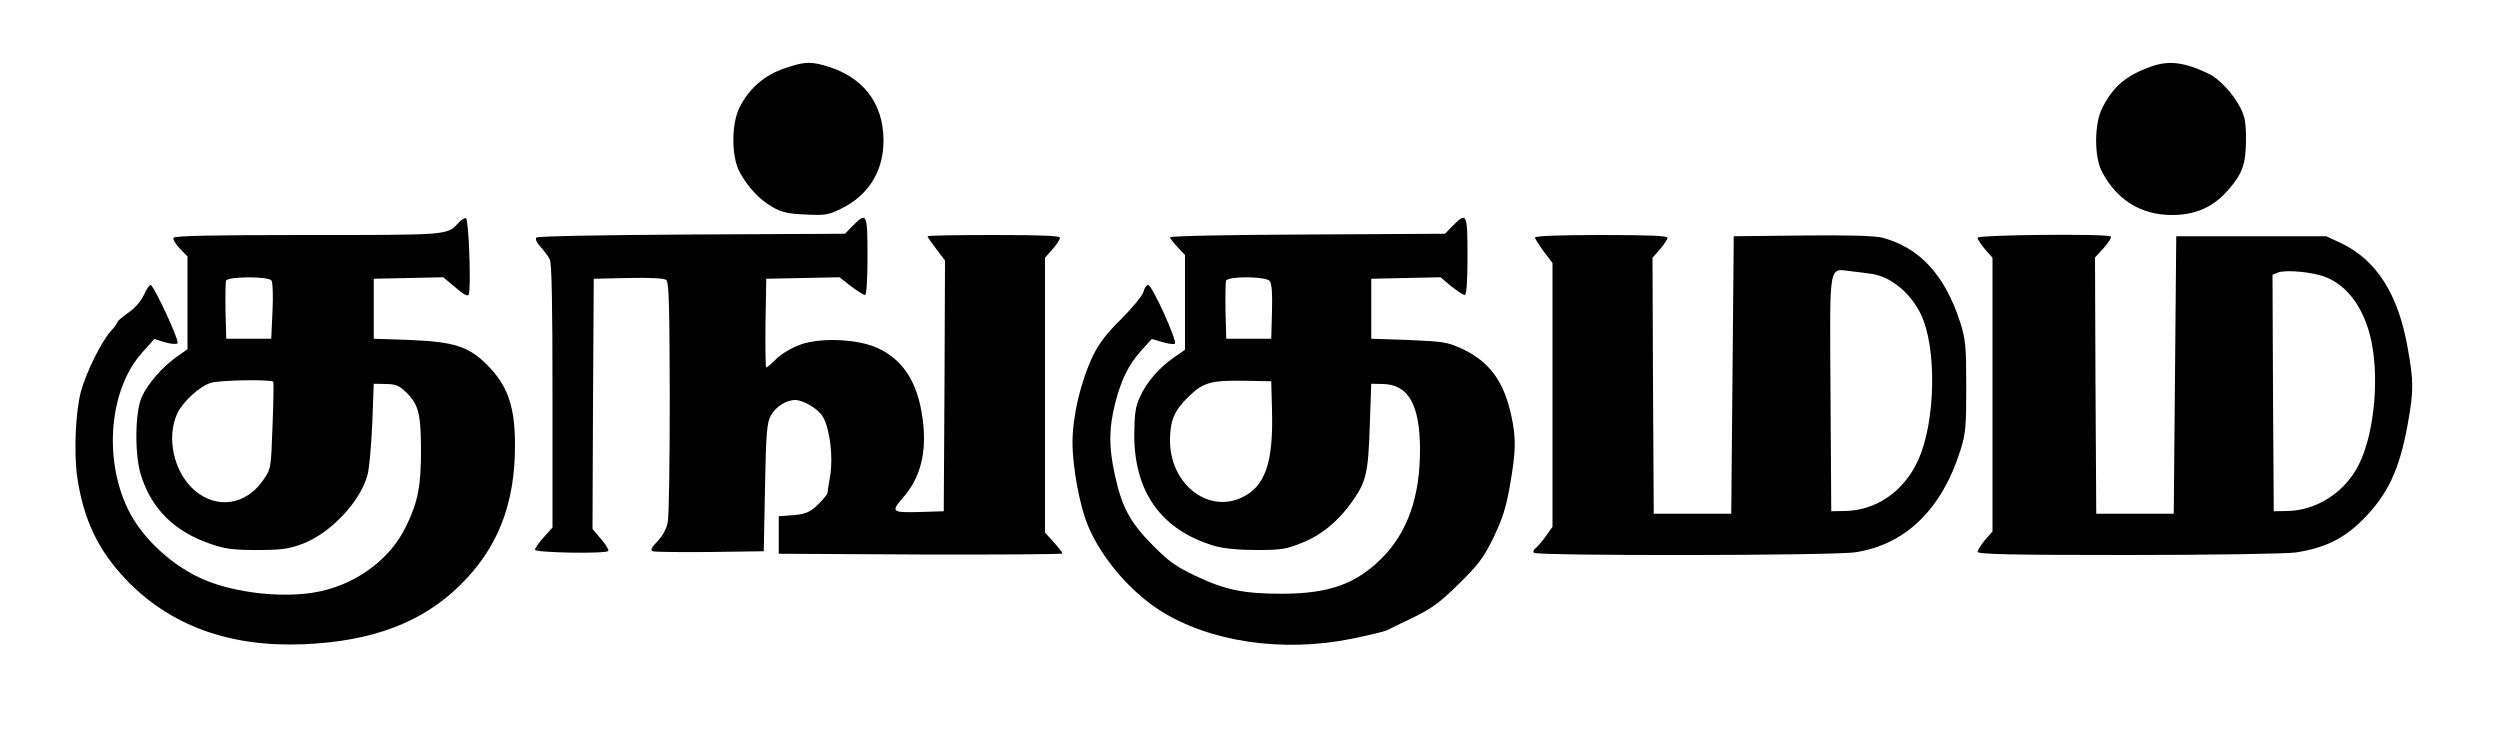
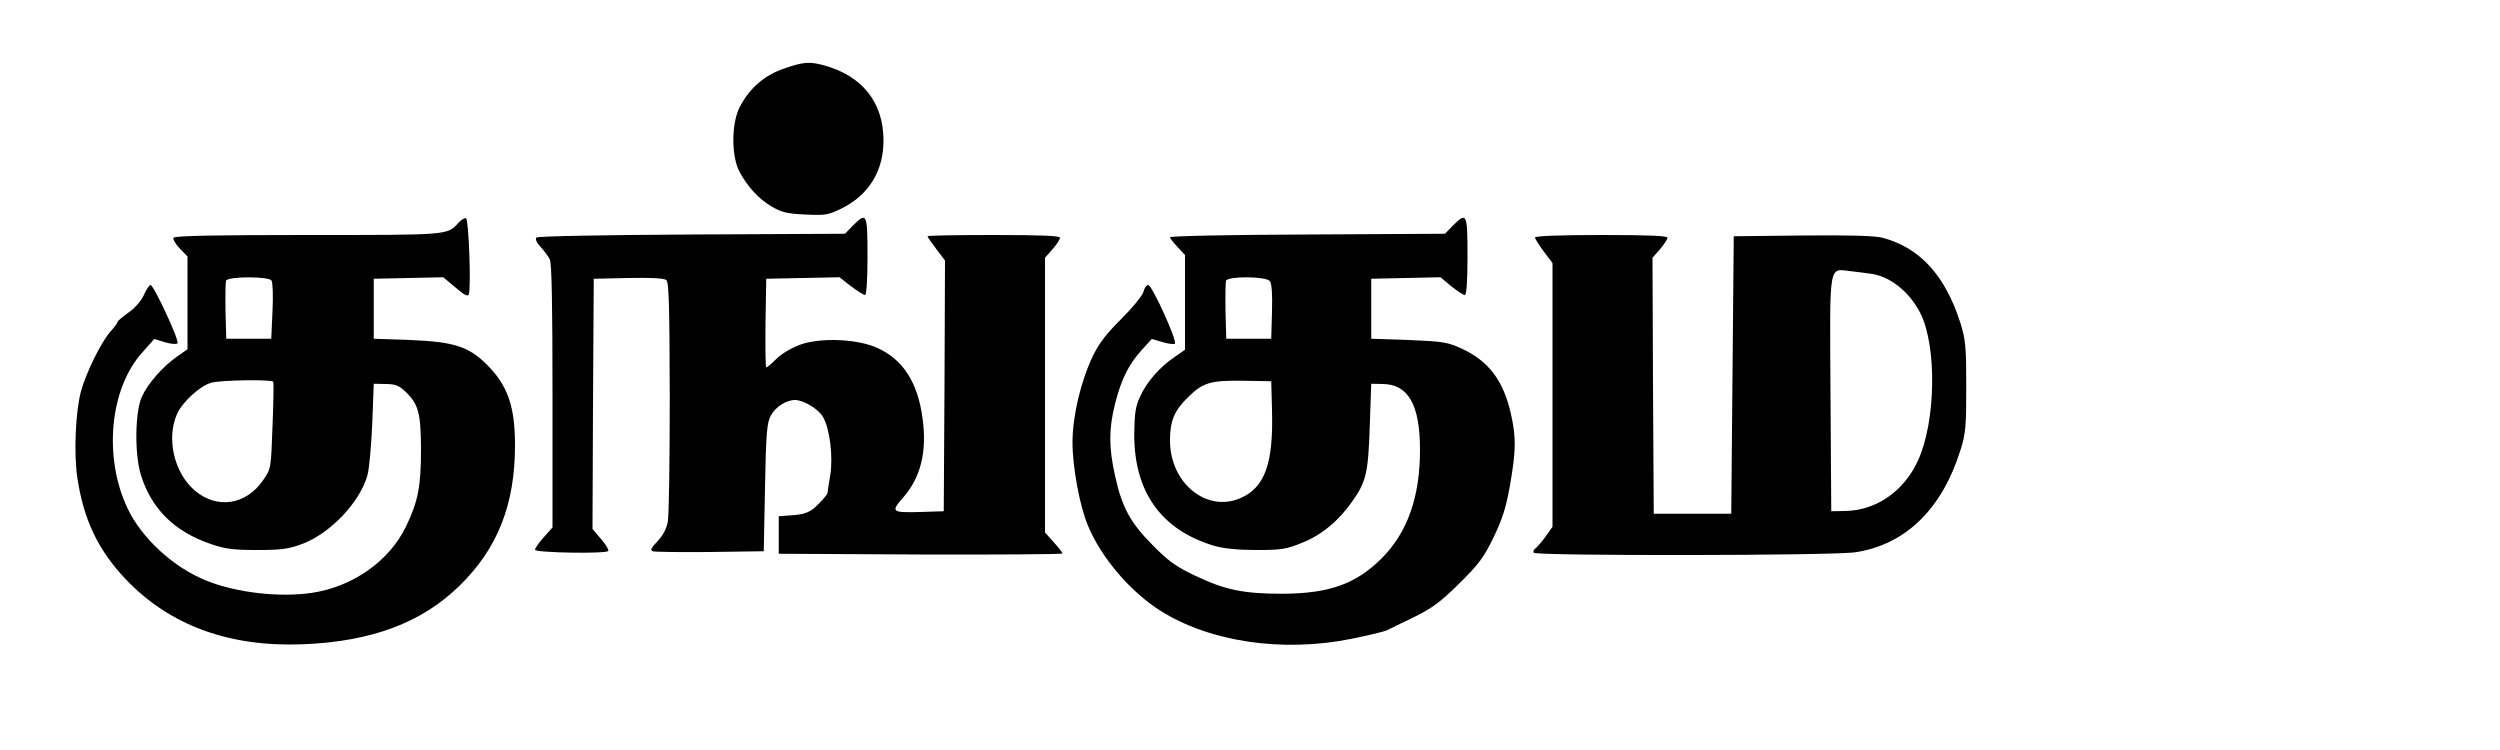
<svg xmlns="http://www.w3.org/2000/svg" version="1.0" viewBox="0 0 1000 300" preserveAspectRatio="xMidYMid meet">
  <g transform="translate(0,300) scale(0.1,-0.1)" fill="#000000" stroke="none">
    <path d="M3137 2726 c-79 -26 -140 -80 -178 -154 -34 -66 -34 -197 -1 -259 32 -60 78 -110 130 -140 38 -22 61 -28 133 -31 79 -4 92 -2 143 23 111 54 171 152 170 275 -1 151 -85 257 -239 299 -57 15 -81 14 -158 -13z" />
-     <path d="M8605 2734 c-101 -36 -152 -79 -196 -166 -32 -62 -33 -195 -1 -255 59 -113 156 -173 280 -173 93 0 164 31 223 98 59 68 72 103 73 202 0 70 -4 93 -23 130 -28 55 -85 116 -126 135 -98 47 -160 54 -230 29z" />
    <path d="M1834 2109 c-45 -50 -37 -49 -603 -49 -370 0 -532 -3 -537 -11 -3 -6 8 -25 25 -43 l31 -32 0 -186 0 -185 -40 -28 c-58 -40 -119 -109 -143 -163 -27 -60 -29 -227 -4 -310 42 -137 134 -228 280 -278 58 -20 91 -24 186 -24 99 0 125 4 182 25 112 43 230 168 259 275 7 25 15 117 19 205 l6 160 47 -1 c39 0 54 -6 79 -30 53 -50 62 -85 63 -229 0 -149 -11 -210 -60 -311 -66 -137 -211 -240 -374 -265 -131 -20 -305 0 -426 49 -131 53 -258 170 -314 289 -97 204 -71 479 59 623 l48 54 43 -13 c23 -7 46 -9 50 -4 9 9 -95 233 -108 233 -5 0 -17 -18 -27 -41 -12 -25 -36 -52 -62 -70 -24 -17 -43 -33 -43 -37 0 -4 -13 -22 -29 -39 -37 -43 -96 -162 -117 -238 -22 -82 -29 -246 -15 -344 25 -169 83 -291 194 -408 176 -185 414 -272 710 -260 275 11 476 87 627 236 151 148 220 324 220 560 0 155 -29 239 -112 322 -73 73 -132 92 -308 99 l-145 5 0 120 0 120 139 3 139 3 49 -41 c34 -30 50 -37 53 -28 10 26 0 301 -11 305 -6 2 -19 -6 -30 -18z m-748 -231 c5 -7 7 -62 4 -123 l-5 -110 -90 0 -90 0 -3 109 c-1 61 0 116 2 123 7 18 170 18 182 1z m7 -405 c2 -5 1 -85 -3 -178 -6 -170 -6 -170 -37 -215 -68 -100 -185 -118 -274 -42 -83 71 -115 210 -70 308 21 46 91 111 136 123 37 11 242 14 248 4z" />
    <path d="M3412 2098 l-32 -33 -613 -3 c-371 -2 -616 -7 -621 -12 -6 -6 0 -20 16 -37 14 -16 31 -38 37 -50 8 -15 11 -178 11 -547 l0 -526 -35 -39 c-19 -21 -35 -44 -35 -50 0 -12 281 -17 293 -5 3 4 -9 25 -28 47 l-35 41 2 500 3 501 139 3 c88 2 143 -1 151 -8 11 -9 13 -105 14 -468 0 -251 -3 -476 -8 -500 -5 -28 -21 -56 -41 -77 -25 -26 -30 -36 -19 -40 8 -3 111 -4 229 -3 l215 3 5 255 c4 219 8 260 23 287 18 35 62 63 97 63 34 0 94 -36 112 -68 27 -46 41 -157 29 -233 -6 -35 -11 -67 -11 -71 0 -4 -15 -23 -34 -42 -35 -36 -54 -44 -121 -48 l-40 -3 0 -75 0 -75 568 -3 c312 -1 567 1 567 4 0 4 -16 24 -35 45 l-35 39 0 550 0 549 30 34 c17 19 30 40 30 46 0 8 -76 11 -265 11 -146 0 -265 -2 -265 -5 0 -3 16 -26 35 -51 l35 -46 -2 -501 -3 -502 -97 -3 c-111 -3 -115 1 -67 56 72 81 98 186 79 320 -19 142 -78 234 -180 280 -81 37 -231 43 -313 12 -32 -12 -74 -37 -92 -56 -19 -19 -37 -34 -40 -34 -3 0 -4 80 -3 178 l3 177 146 3 147 3 46 -36 c25 -19 51 -35 56 -35 6 0 10 59 10 155 0 172 -3 178 -58 123z" />
    <path d="M5812 2098 l-32 -33 -550 -3 c-303 -1 -550 -6 -550 -11 0 -4 14 -22 30 -39 l30 -32 0 -189 0 -190 -43 -30 c-59 -40 -111 -100 -137 -158 -18 -39 -22 -67 -23 -149 -1 -233 109 -385 322 -448 36 -10 93 -16 167 -16 101 0 119 3 185 30 77 31 145 88 200 167 54 77 62 114 68 298 l6 170 46 -1 c102 -1 149 -83 149 -263 0 -189 -50 -330 -152 -433 -104 -104 -210 -142 -398 -143 -156 0 -229 15 -349 72 -78 37 -108 59 -170 122 -89 89 -124 153 -151 279 -25 111 -25 187 0 286 25 99 54 157 106 215 l41 45 42 -12 c23 -7 45 -10 50 -7 13 7 -91 235 -106 235 -7 0 -16 -12 -19 -27 -4 -15 -44 -64 -88 -108 -60 -59 -90 -98 -115 -150 -48 -101 -81 -239 -81 -345 0 -99 29 -255 62 -333 53 -128 169 -263 288 -339 199 -126 490 -169 767 -113 68 14 131 29 141 34 9 5 57 28 107 52 73 36 106 60 181 134 78 77 98 103 138 185 36 75 50 119 66 209 24 139 25 190 4 284 -30 134 -88 211 -194 261 -61 28 -75 30 -215 36 l-150 5 0 120 0 120 139 3 138 3 43 -36 c24 -19 48 -35 54 -35 7 0 11 51 11 155 0 172 -3 178 -58 123z m-733 -222 c8 -9 11 -51 9 -122 l-3 -109 -90 0 -90 0 -3 109 c-1 61 0 116 2 123 8 19 159 18 175 -1z m9 -516 c6 -213 -28 -309 -125 -352 -136 -60 -283 59 -283 230 0 79 17 120 74 175 58 57 89 66 221 64 l110 -2 3 -115z" />
    <path d="M6140 2050 c0 -5 16 -30 35 -56 l35 -46 0 -527 0 -528 -29 -41 c-16 -22 -35 -43 -41 -47 -5 -3 -8 -11 -5 -16 9 -13 1198 -12 1287 2 201 31 346 173 420 409 21 67 23 94 23 255 0 162 -3 187 -24 255 -61 189 -161 299 -311 339 -31 8 -130 11 -320 9 l-275 -3 -5 -555 -5 -555 -155 0 -155 0 -3 512 -2 512 30 34 c16 19 30 40 30 46 0 8 -76 11 -265 11 -168 0 -265 -4 -265 -10z m1350 -146 c73 -12 149 -73 191 -156 67 -131 63 -433 -9 -590 -56 -123 -167 -200 -292 -202 l-55 -1 -3 470 c-3 535 -9 500 83 490 27 -3 66 -8 85 -11z" />
-     <path d="M7910 2049 c0 -6 14 -27 30 -46 l30 -34 0 -547 0 -548 -30 -34 c-16 -19 -29 -41 -30 -47 0 -10 127 -13 603 -13 335 0 632 5 669 10 114 17 191 54 267 129 102 102 149 202 182 385 24 135 24 167 0 303 -38 217 -125 354 -270 422 l-56 26 -300 0 -300 0 -5 -555 -5 -555 -155 0 -155 0 -3 512 -2 513 35 38 c19 22 32 42 28 46 -12 12 -533 7 -533 -5z m1370 -150 c93 -25 165 -110 199 -236 41 -154 21 -394 -44 -522 -55 -110 -169 -183 -285 -185 l-55 -1 -3 473 -2 473 22 9 c25 10 111 5 168 -11z" />
  </g>
</svg>